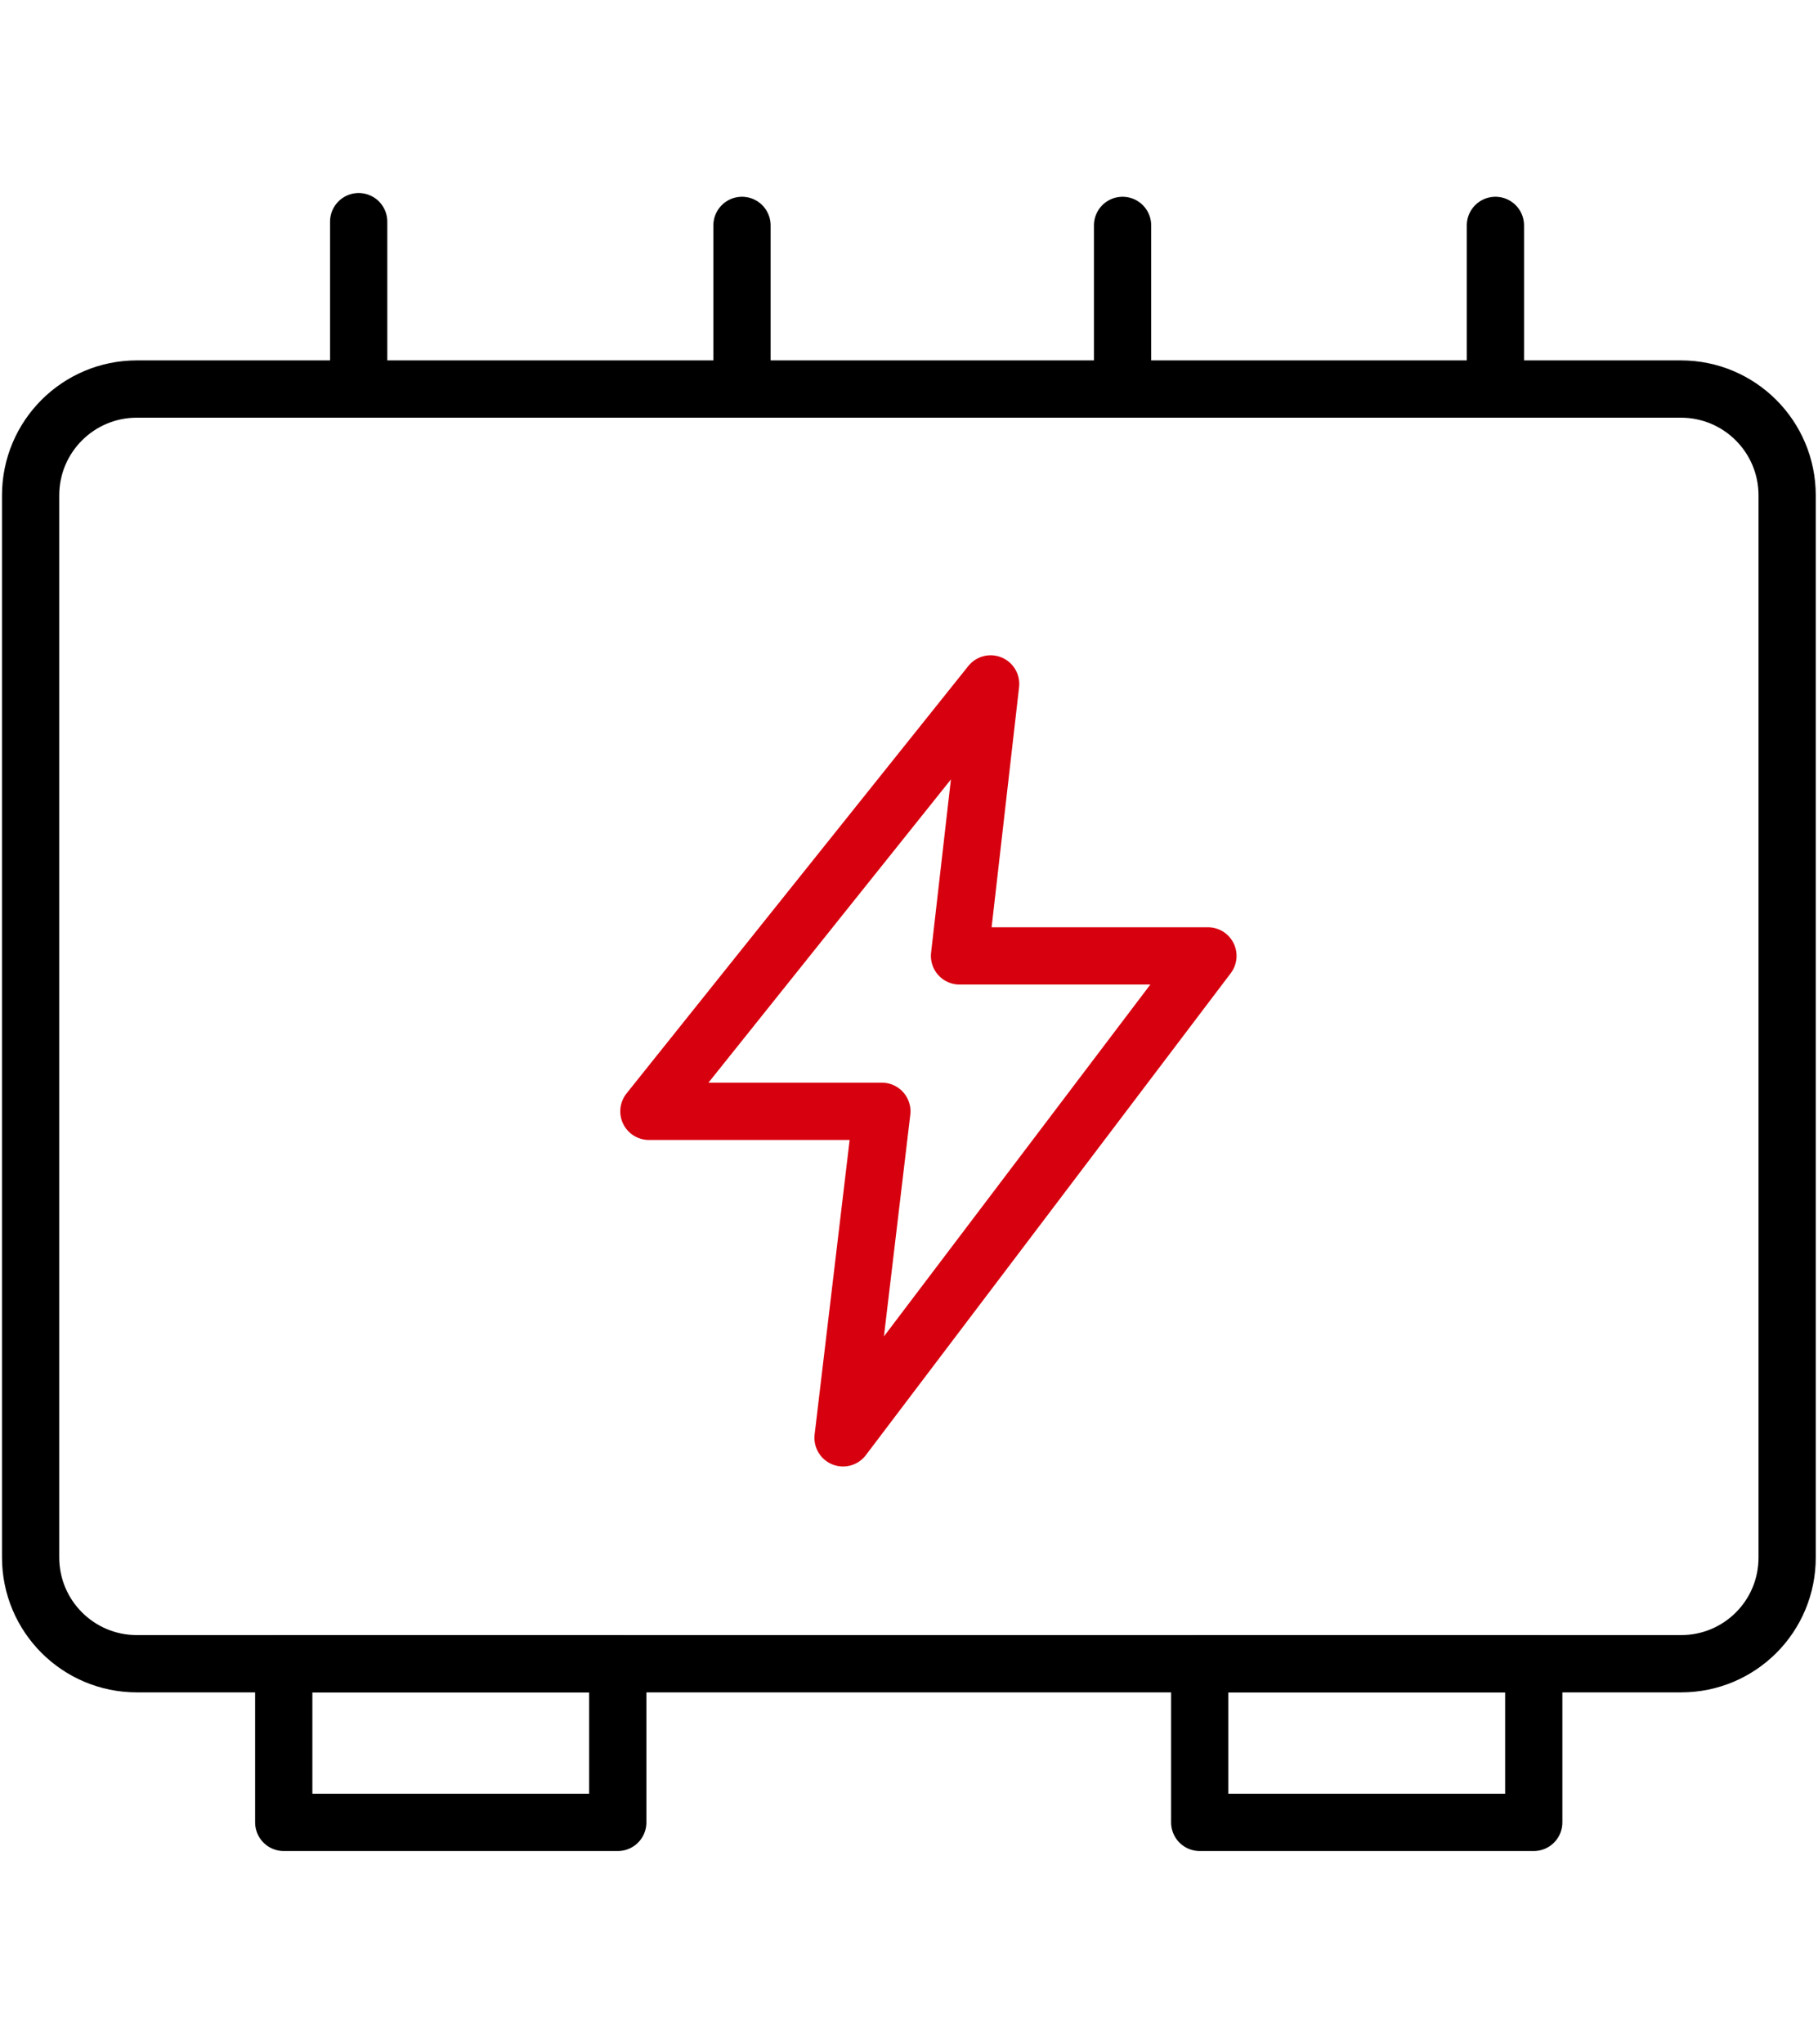
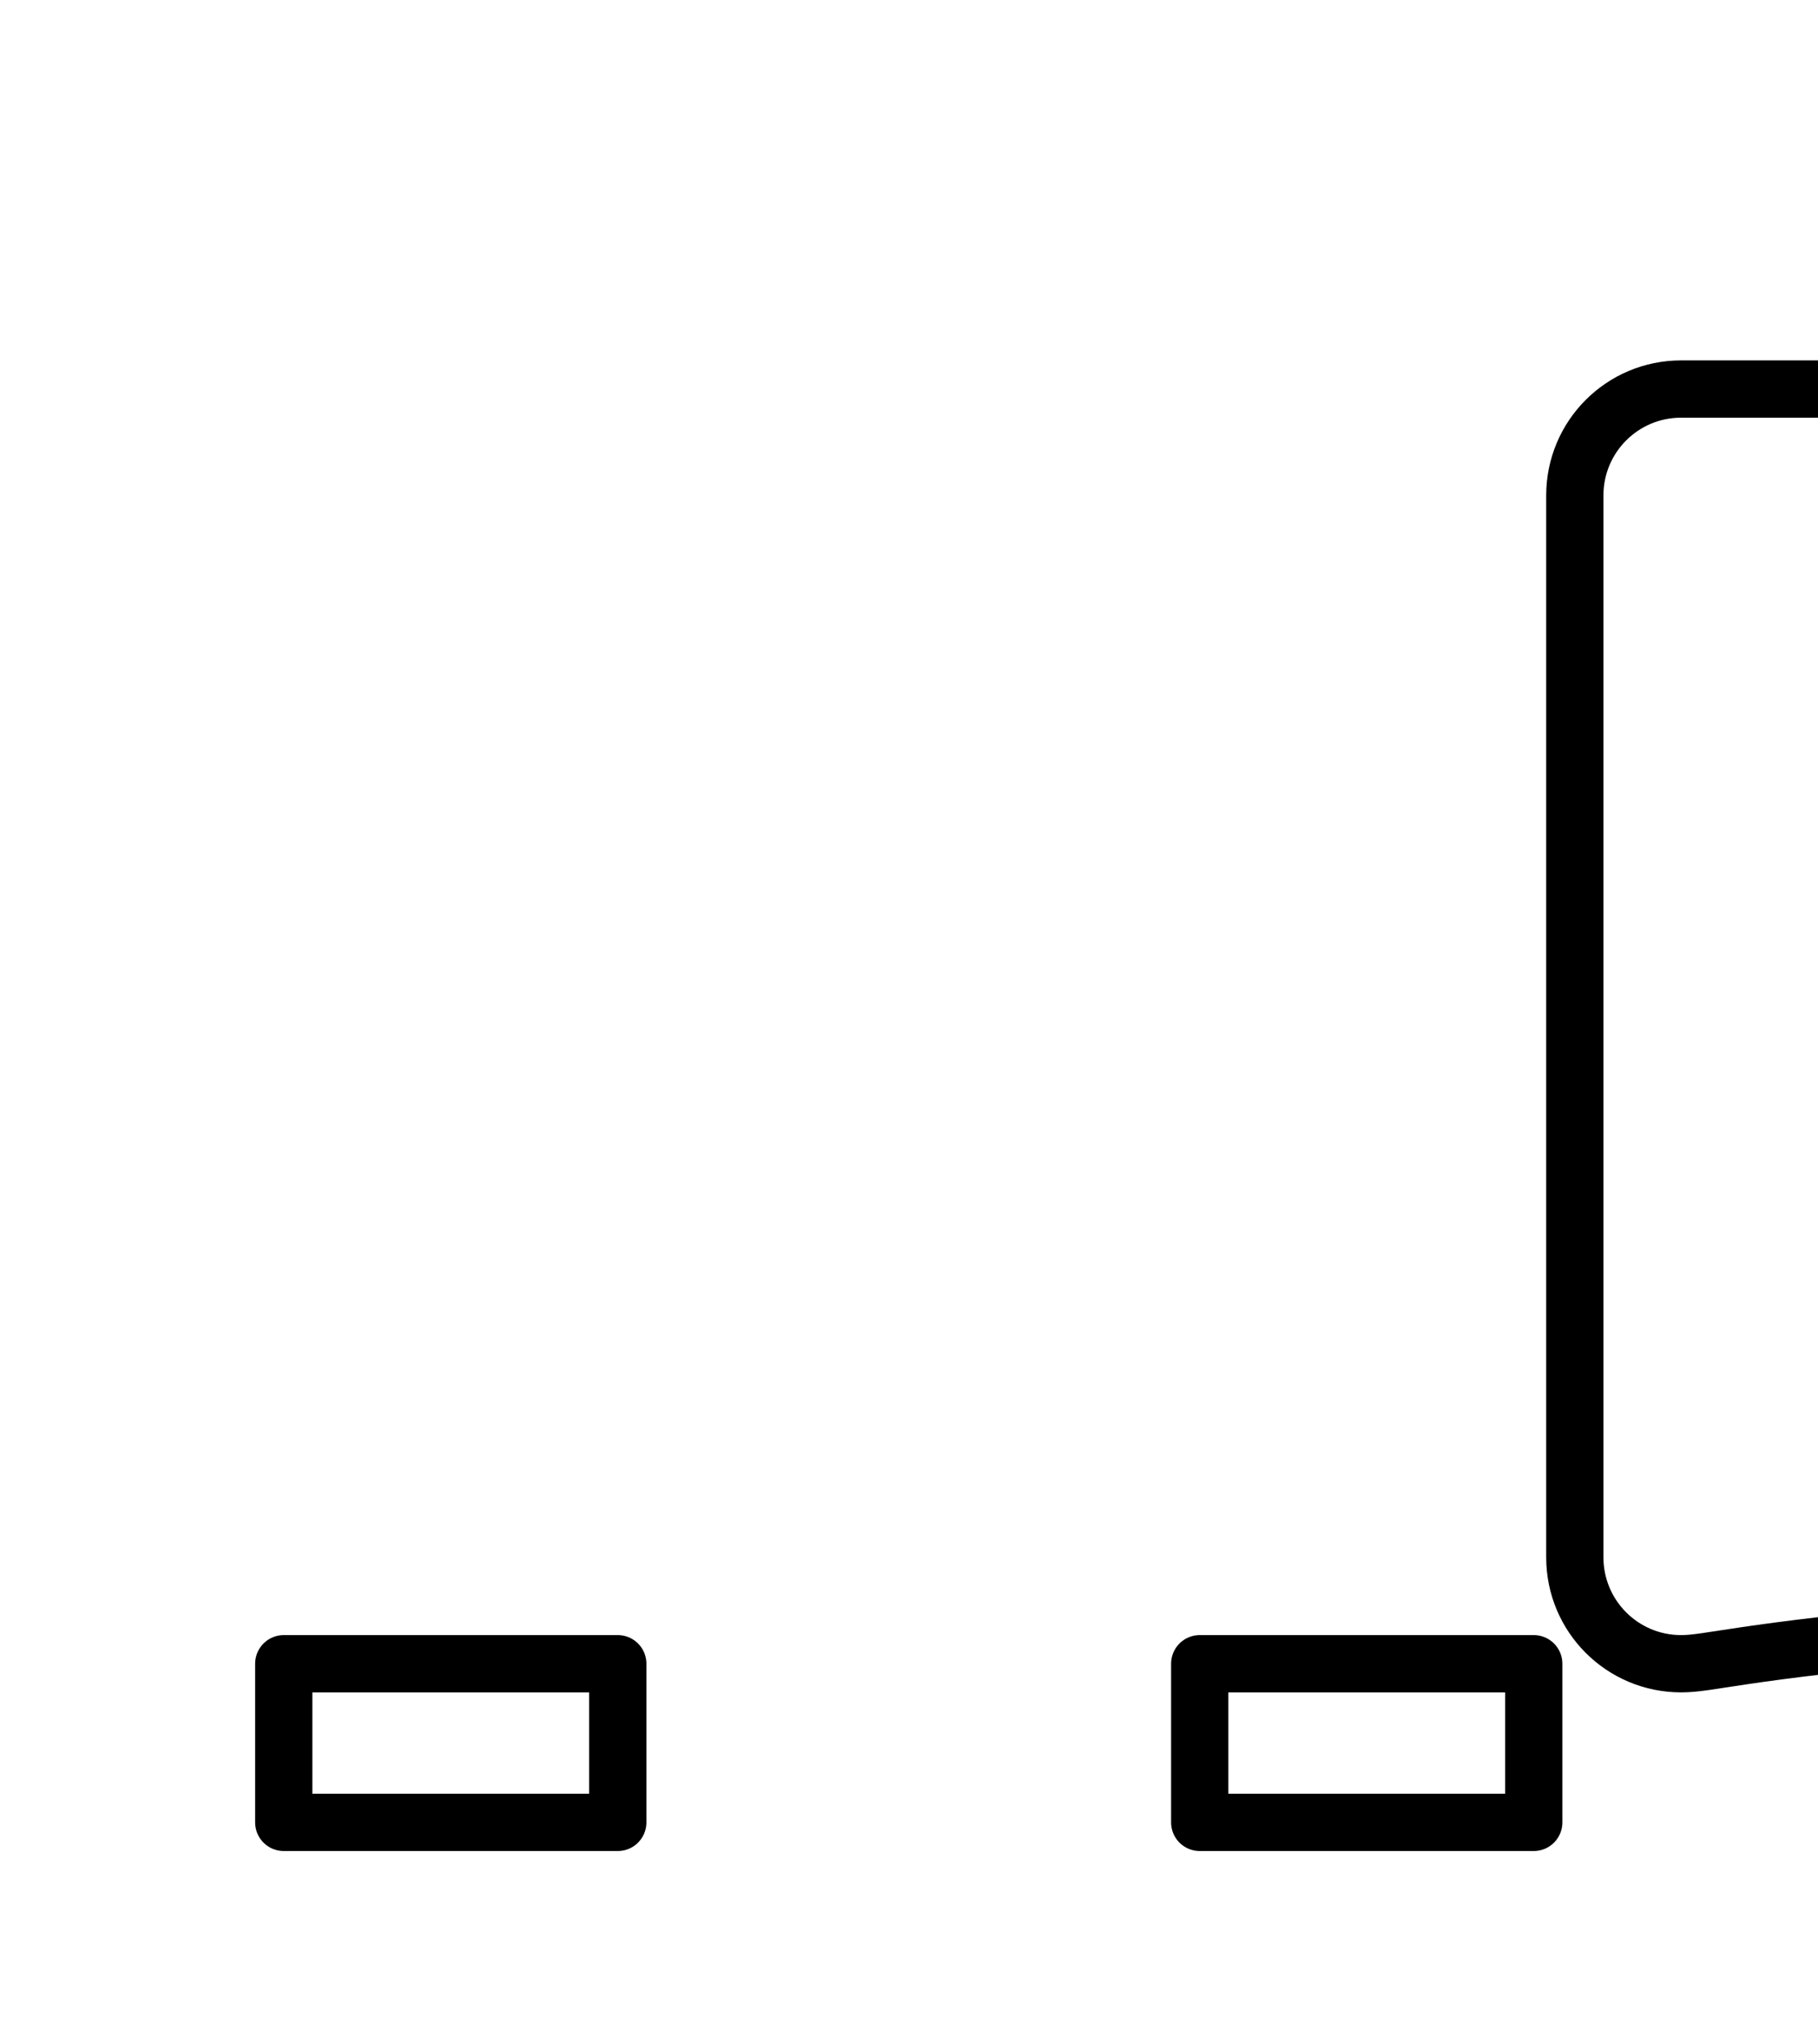
<svg xmlns="http://www.w3.org/2000/svg" version="1.1" id="图层_1" x="0px" y="0px" viewBox="0 0 730.4 820.7" style="enable-background:new 0 0 730.4 820.7;" xml:space="preserve">
  <style type="text/css">
	.st0{fill:none;stroke:#000000;stroke-width:23;stroke-linecap:round;stroke-linejoin:round;stroke-miterlimit:10;}
	.st1{fill:none;stroke:#D7000F;stroke-width:23;stroke-linecap:round;stroke-linejoin:round;stroke-miterlimit:10;}
</style>
  <g>
-     <path class="st0" d="M675.4,668H55c-23.6,0-42.7-19.1-42.7-42.7V198.9c0-23.6,19.1-42.7,42.7-42.7h620.3   c23.6,0,42.7,19.1,42.7,42.7v426.3C718.1,648.9,699,668,675.4,668z" />
+     <path class="st0" d="M675.4,668c-23.6,0-42.7-19.1-42.7-42.7V198.9c0-23.6,19.1-42.7,42.7-42.7h620.3   c23.6,0,42.7,19.1,42.7,42.7v426.3C718.1,648.9,699,668,675.4,668z" />
    <rect x="114" y="668" class="st0" width="134.2" height="63.7" />
    <rect x="482" y="668" class="st0" width="134.2" height="63.7" />
-     <line class="st0" x1="144.1" y1="151.7" x2="144.1" y2="89" />
-     <line class="st0" x1="298.1" y1="152.9" x2="298.1" y2="90.5" />
-     <line class="st0" x1="451" y1="152.9" x2="451" y2="90.5" />
-     <line class="st0" x1="600.8" y1="152.9" x2="600.8" y2="90.5" />
-     <polygon class="st1" points="398,274.6 260.7,446.2 354.3,446.2 338.7,577.3 485.3,383.8 385.5,383.8  " />
  </g>
</svg>